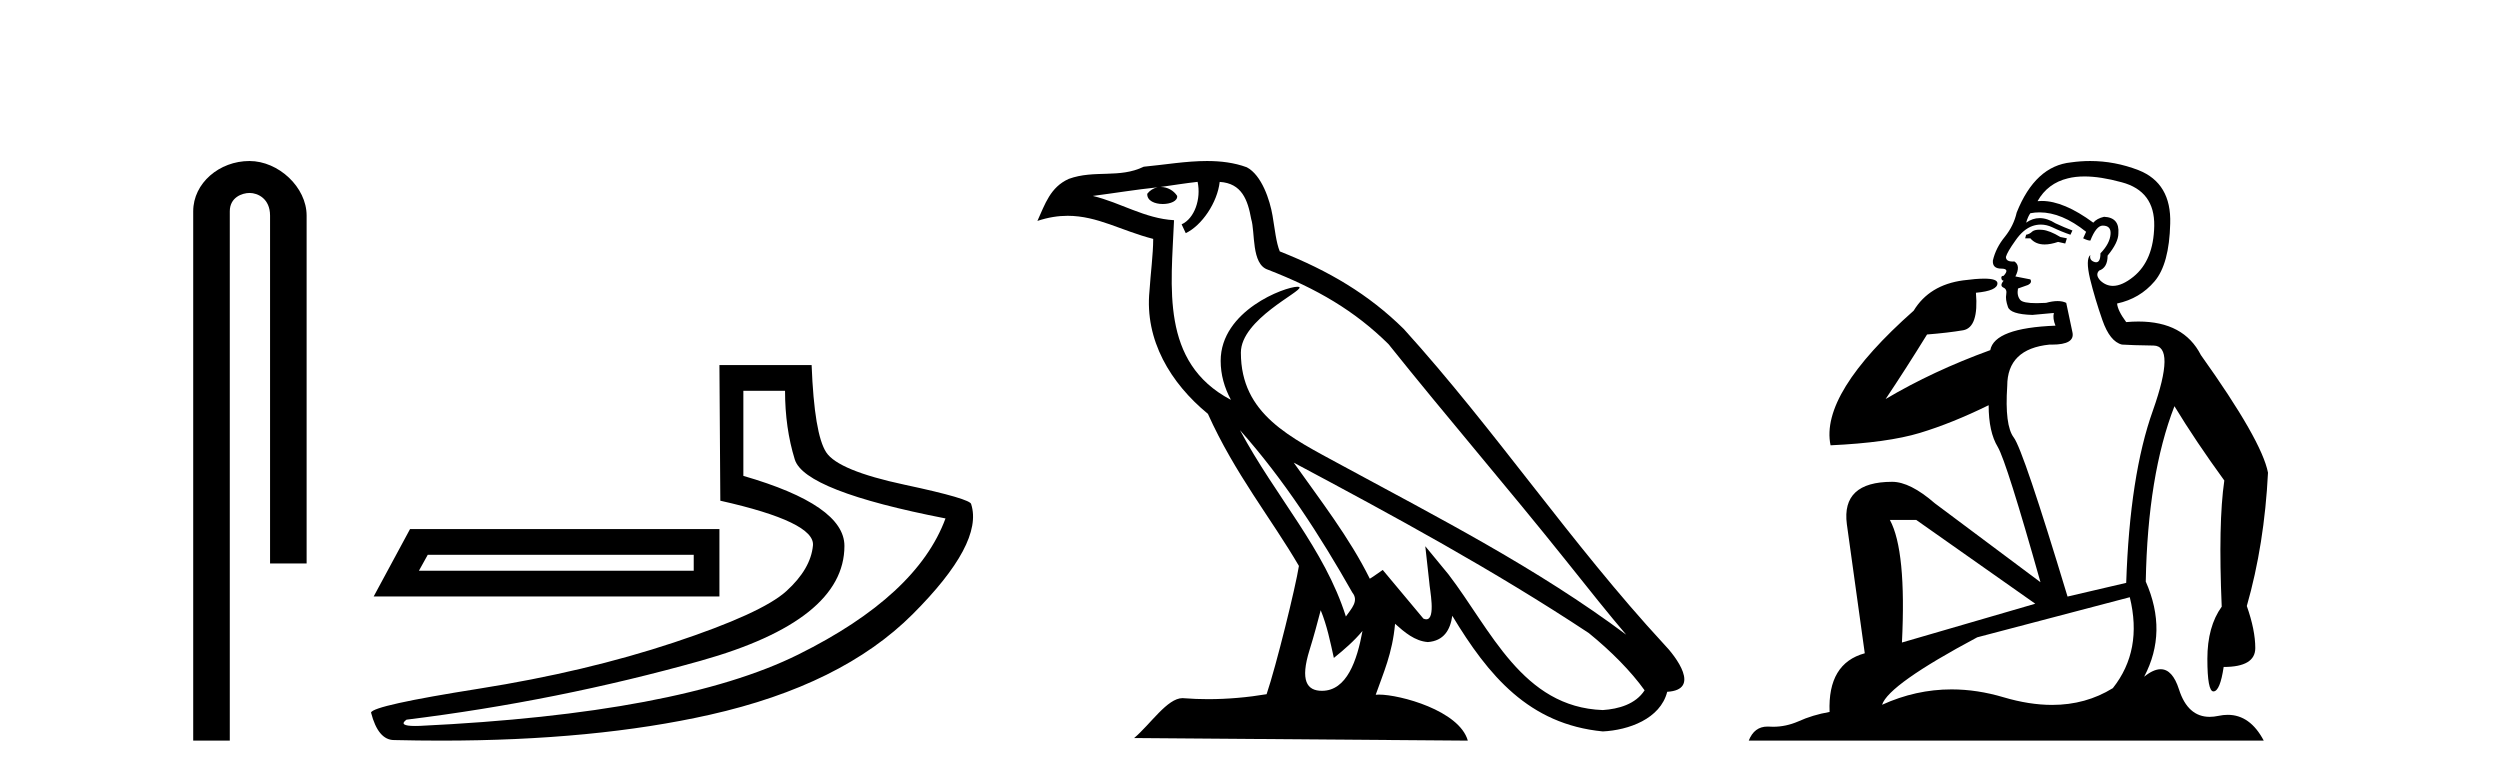
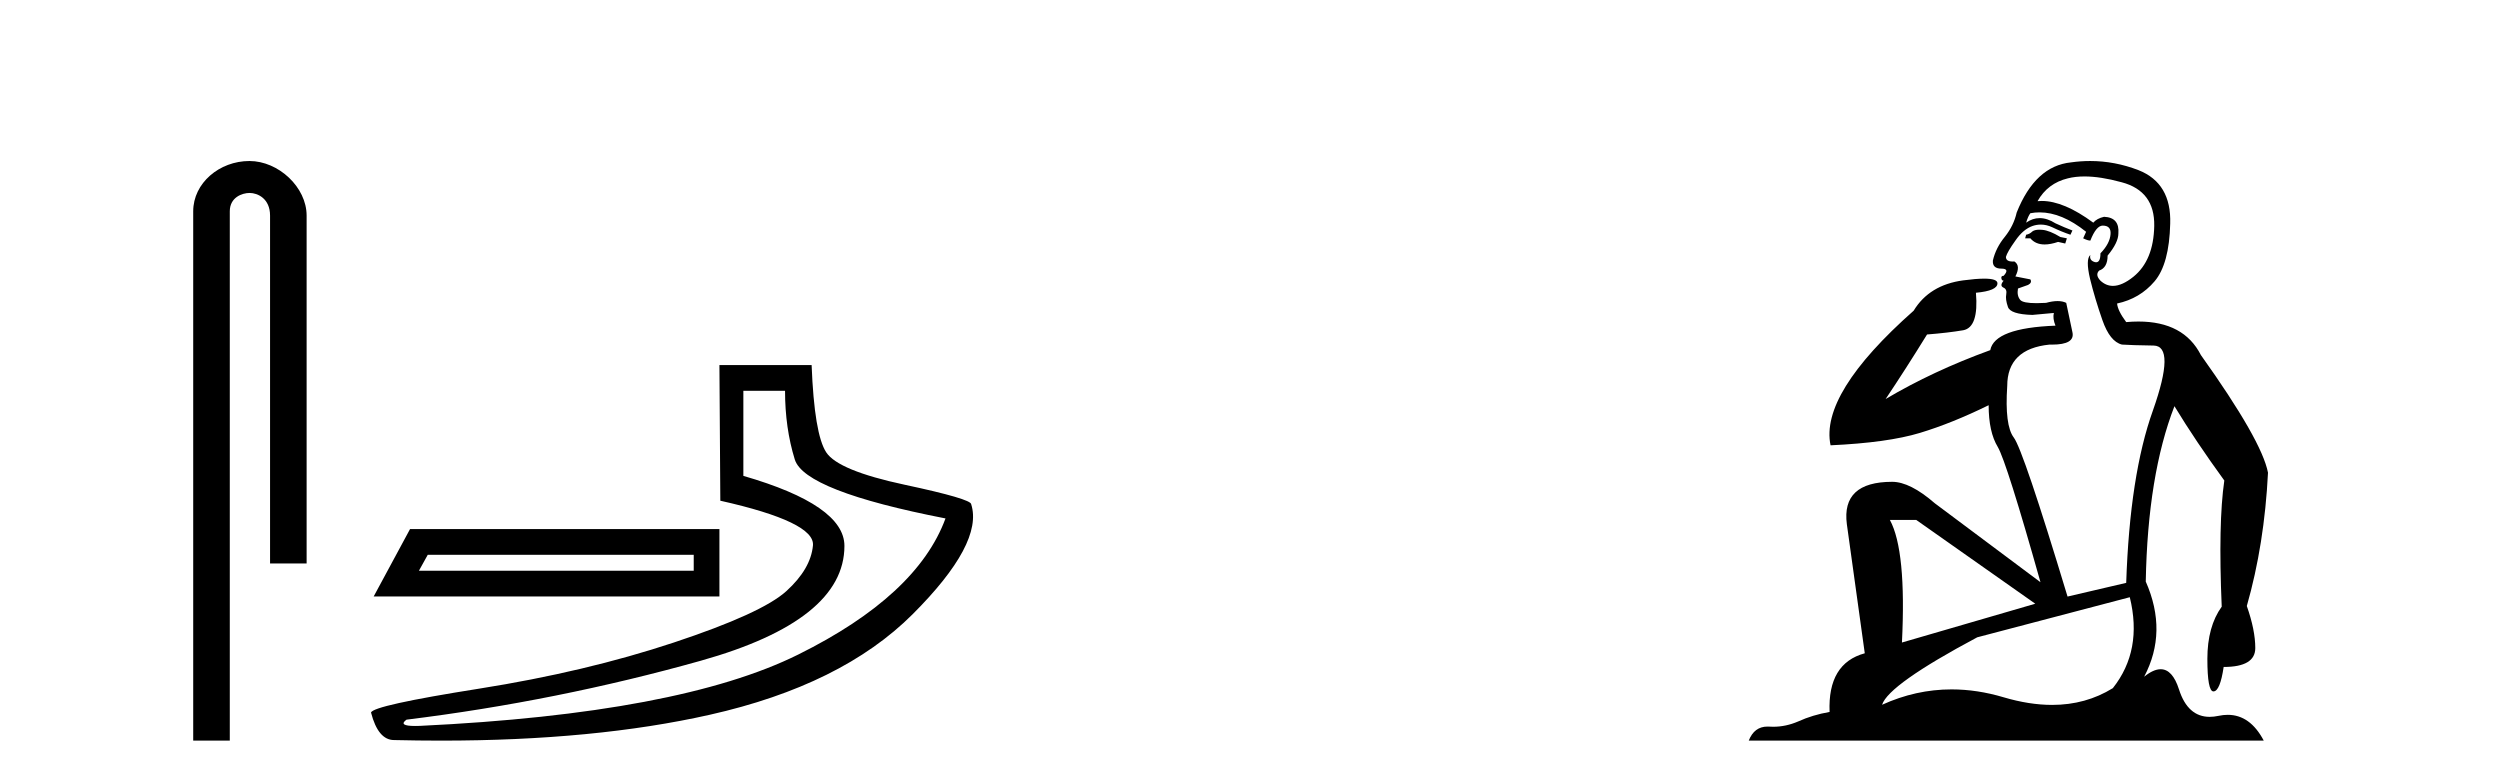
<svg xmlns="http://www.w3.org/2000/svg" width="131.0" height="41.0">
  <path d="M 13.069 8.437 C 11.5 8.437 10.124 9.591 10.124 11.072 L 10.124 38.809 L 12.041 38.809 L 12.041 11.072 C 12.041 10.346 12.68 10.111 13.081 10.111 C 13.502 10.111 14.151 10.406 14.151 11.296 L 14.151 29.526 L 16.067 29.526 L 16.067 11.296 C 16.067 9.813 14.598 8.437 13.069 8.437 Z" style="fill:#000000;stroke:none" />
  <path d="M 36.351 29.07 L 36.351 29.907 L 21.951 29.907 L 22.415 29.07 ZM 21.486 27.723 L 19.581 31.254 L 37.698 31.254 L 37.698 27.723 ZM 41.136 20.477 Q 41.136 22.428 41.647 24.077 Q 42.158 25.726 49.544 27.166 Q 48.057 31.207 41.832 34.296 Q 35.608 37.386 21.997 38.036 Q 21.863 38.041 21.75 38.041 Q 20.846 38.041 21.3 37.711 Q 29.197 36.735 36.723 34.622 Q 44.248 32.508 44.248 28.606 Q 44.248 26.469 38.952 24.936 L 38.952 20.477 ZM 37.698 19.13 L 37.745 26.237 Q 42.715 27.352 42.599 28.583 Q 42.483 29.814 41.205 30.975 Q 39.928 32.136 35.306 33.669 Q 30.684 35.202 25.109 36.085 Q 19.535 36.967 19.442 37.339 Q 19.814 38.779 20.65 38.779 Q 21.899 38.809 23.102 38.809 Q 31.165 38.809 37.187 37.455 Q 44.109 35.899 47.825 32.183 Q 51.541 28.467 50.891 26.423 Q 50.891 26.144 47.407 25.401 Q 43.923 24.657 43.296 23.705 Q 42.669 22.753 42.529 19.13 Z" style="fill:#000000;stroke:none" />
-   <path d="M 64.975 22.54 L 64.975 22.54 C 67.269 25.118 69.169 28.06 70.862 31.048 C 71.218 31.486 70.817 31.888 70.524 32.305 C 69.408 28.763 66.841 26.03 64.975 22.54 ZM 62.755 9.529 C 62.946 10.422 62.594 11.451 61.917 11.755 L 62.133 12.217 C 62.979 11.815 63.791 10.612 63.912 9.532 C 65.067 9.601 65.382 10.47 65.563 11.479 C 65.779 12.168 65.56 13.841 66.433 14.13 C 69.014 15.129 70.986 16.285 72.756 18.031 C 75.811 21.852 79.004 25.552 82.059 29.376 C 83.246 30.865 84.331 32.228 85.212 33.257 C 80.573 29.789 75.389 27.136 70.304 24.38 C 67.601 22.911 65.022 21.71 65.022 18.477 C 65.022 16.738 68.226 15.281 68.094 15.055 C 68.083 15.035 68.046 15.026 67.987 15.026 C 67.33 15.026 63.963 16.274 63.963 18.907 C 63.963 19.637 64.158 20.313 64.497 20.944 C 64.492 20.944 64.487 20.943 64.482 20.943 C 60.789 18.986 61.375 15.028 61.519 11.538 C 59.984 11.453 58.72 10.616 57.263 10.267 C 58.393 10.121 59.52 9.933 60.653 9.816 L 60.653 9.816 C 60.44 9.858 60.246 9.982 60.116 10.154 C 60.098 10.526 60.519 10.69 60.929 10.69 C 61.329 10.69 61.719 10.534 61.682 10.264 C 61.501 9.982 61.171 9.799 60.833 9.799 C 60.823 9.799 60.813 9.799 60.804 9.799 C 61.367 9.719 62.118 9.599 62.755 9.529 ZM 69.205 31.976 C 69.536 32.78 69.707 33.632 69.894 34.476 C 70.432 34.04 70.954 33.593 71.395 33.06 L 71.395 33.06 C 71.108 34.623 70.571 36.199 69.27 36.199 C 68.482 36.199 68.117 35.667 68.622 34.054 C 68.86 33.293 69.05 32.566 69.205 31.976 ZM 67.791 24.242 L 67.791 24.242 C 73.057 27.047 78.271 29.879 83.251 33.171 C 84.424 34.122 85.469 35.181 86.177 36.172 C 85.707 36.901 84.814 37.152 83.988 37.207 C 79.773 37.06 78.123 32.996 75.896 30.093 L 74.685 28.622 L 74.894 30.507 C 74.908 30.846 75.256 32.452 74.737 32.452 C 74.693 32.452 74.643 32.44 74.586 32.415 L 72.455 29.865 C 72.227 30.015 72.013 30.186 71.778 30.325 C 70.721 28.187 69.174 26.196 67.791 24.242 ZM 63.246 8.437 C 62.14 8.437 61.006 8.636 59.931 8.736 C 58.649 9.361 57.35 8.884 56.005 9.373 C 55.034 9.809 54.762 10.693 54.36 11.576 C 54.932 11.386 55.453 11.308 55.944 11.308 C 57.511 11.308 58.772 12.097 60.428 12.518 C 60.425 13.349 60.295 14.292 60.233 15.242 C 59.976 17.816 61.333 20.076 63.294 21.685 C 64.699 24.814 66.643 27.214 68.063 29.655 C 67.893 30.752 66.873 34.89 66.37 36.376 C 65.384 36.542 64.332 36.636 63.298 36.636 C 62.88 36.636 62.466 36.62 62.059 36.588 C 62.028 36.584 61.996 36.582 61.965 36.582 C 61.167 36.582 60.289 37.945 59.429 38.673 L 76.914 38.809 C 76.468 37.233 73.361 36.397 72.257 36.397 C 72.194 36.397 72.137 36.399 72.087 36.405 C 72.477 35.29 72.963 34.243 73.101 32.686 C 73.589 33.123 74.137 33.595 74.82 33.644 C 75.655 33.582 75.994 33.011 76.1 32.267 C 77.991 35.396 80.107 37.951 83.988 38.327 C 85.329 38.261 87 37.675 87.362 36.25 C 89.141 36.149 87.836 34.416 87.176 33.737 C 82.335 28.498 78.34 22.517 73.557 17.238 C 71.715 15.421 69.635 14.192 67.06 13.173 C 66.868 12.702 66.805 12.032 66.68 11.295 C 66.544 10.491 66.115 9.174 65.331 8.765 C 64.663 8.519 63.96 8.437 63.246 8.437 Z" style="fill:#000000;stroke:none" />
  <path d="M 106.867 12.036 Q 106.613 12.036 106.494 12.129 Q 106.357 12.266 106.169 12.3 L 106.118 12.488 L 106.391 12.488 Q 106.661 12.81 107.139 12.81 Q 107.448 12.81 107.843 12.676 L 108.219 12.761 L 108.304 12.488 L 107.963 12.419 Q 107.399 12.078 107.023 12.044 Q 106.94 12.036 106.867 12.036 ZM 109.226 9.246 Q 110.065 9.246 111.174 9.55 Q 112.916 10.011 112.882 11.839 Q 112.848 13.649 111.789 14.503 Q 111.195 14.98 110.718 14.98 Q 110.358 14.98 110.064 14.708 Q 109.773 14.401 109.995 14.179 Q 110.439 14.025 110.439 13.393 Q 111.003 12.71 111.003 12.232 Q 111.071 11.395 110.252 11.36 Q 109.876 11.446 109.688 11.668 Q 108.145 10.53 106.986 10.53 Q 106.875 10.53 106.767 10.541 L 106.767 10.541 Q 107.297 9.601 108.356 9.345 Q 108.747 9.246 109.226 9.246 ZM 106.873 11.128 Q 108.04 11.128 109.312 12.146 L 109.158 12.488 Q 109.398 12.607 109.534 12.607 Q 109.842 11.822 110.183 11.822 Q 110.627 11.822 110.593 12.266 Q 110.559 12.761 110.064 13.274 Q 110.064 13.743 109.836 13.743 Q 109.807 13.743 109.773 13.735 Q 109.466 13.649 109.534 13.359 L 109.534 13.359 Q 109.278 13.581 109.517 14.606 Q 109.773 15.648 110.166 16.775 Q 110.559 17.902 111.191 18.056 Q 111.686 18.09 112.848 18.107 Q 114.009 18.124 112.814 21.506 Q 111.601 24.888 111.413 30.542 L 108.339 31.26 Q 106.016 23.573 105.52 22.924 Q 105.042 22.292 105.179 20.225 Q 105.179 18.278 107.399 18.056 Q 107.463 18.058 107.524 18.058 Q 108.741 18.058 108.595 17.407 Q 108.458 16.741 108.27 15.87 Q 108.082 15.776 107.818 15.776 Q 107.553 15.776 107.211 15.87 Q 106.938 15.886 106.719 15.886 Q 106.006 15.886 105.862 15.716 Q 105.674 15.494 105.742 15.118 L 106.272 14.93 Q 106.494 14.811 106.391 14.64 L 105.606 14.486 Q 105.896 13.923 105.554 13.701 Q 105.505 13.704 105.461 13.704 Q 105.11 13.704 105.11 13.461 Q 105.179 13.205 105.606 12.607 Q 106.016 12.01 106.511 11.839 Q 106.724 11.768 106.938 11.768 Q 107.237 11.768 107.536 11.907 Q 108.031 12.146 108.492 12.3 L 108.595 12.078 Q 108.185 11.924 107.707 11.702 Q 107.274 11.429 106.878 11.429 Q 106.508 11.429 106.169 11.668 Q 106.272 11.326 106.391 11.173 Q 106.63 11.128 106.873 11.128 ZM 100.413 27.246 L 106.648 31.635 L 99.662 33.668 Q 99.901 28.851 99.03 27.246 ZM 111.601 31.294 Q 112.284 34.078 110.713 36.059 Q 109.295 36.937 107.53 36.937 Q 106.339 36.937 104.991 36.538 Q 103.601 36.124 102.262 36.124 Q 100.391 36.124 98.62 36.93 Q 98.961 35.871 103.607 33.395 L 111.601 31.294 ZM 109.526 8.437 Q 109.029 8.437 108.526 8.508 Q 106.648 8.696 105.674 11.138 Q 105.52 11.822 105.059 12.402 Q 104.581 12.983 104.427 13.649 Q 104.393 14.076 104.871 14.076 Q 105.332 14.076 104.991 14.452 Q 104.854 14.452 104.871 14.572 Q 104.888 14.708 104.991 14.708 Q 104.769 14.965 104.974 15.067 Q 105.179 15.152 105.127 15.426 Q 105.076 15.682 105.213 16.075 Q 105.332 16.468 106.494 16.502 L 107.621 16.399 L 107.621 16.399 Q 107.553 16.69 107.707 17.065 Q 104.512 17.185 104.29 18.347 Q 101.284 19.44 98.807 20.909 Q 99.849 19.354 100.977 17.527 Q 102.07 17.441 102.873 17.305 Q 103.693 17.151 103.539 15.34 Q 104.666 15.238 104.666 14.845 Q 104.666 14.601 103.973 14.601 Q 103.551 14.601 102.873 14.691 Q 101.096 14.93 100.276 16.28 Q 95.357 20.635 95.921 23.334 Q 98.91 23.197 100.601 22.685 Q 102.292 22.173 104.205 21.233 Q 104.205 22.634 104.683 23.42 Q 105.144 24.205 106.921 30.508 L 101.387 26.374 Q 100.089 25.247 99.149 25.247 Q 96.484 25.247 96.775 27.468 L 97.714 34.232 Q 95.767 34.761 95.87 37.306 Q 94.981 37.46 94.23 37.802 Q 93.581 38.082 92.919 38.082 Q 92.814 38.082 92.71 38.075 Q 92.663 38.072 92.617 38.072 Q 91.922 38.072 91.634 38.809 L 118.621 38.809 Q 117.909 37.457 116.735 37.457 Q 116.5 37.457 116.247 37.511 Q 116.004 37.563 115.786 37.563 Q 114.639 37.563 114.18 36.128 Q 113.841 35.067 113.218 35.067 Q 112.838 35.067 112.353 35.461 Q 113.599 33.104 112.438 30.474 Q 112.54 24.888 113.941 21.284 Q 115.051 23.112 116.554 25.179 Q 116.23 27.399 116.418 31.789 Q 115.666 32.831 115.666 34.522 Q 115.666 36.23 115.984 36.23 Q 115.988 36.23 115.991 36.23 Q 116.332 36.213 116.52 34.949 Q 118.177 34.949 118.177 33.958 Q 118.177 33.019 117.733 31.755 Q 118.655 28.527 118.843 24.769 Q 118.519 23.078 115.325 18.603 Q 114.432 16.848 112.053 16.848 Q 111.746 16.848 111.413 16.878 Q 110.969 16.28 110.935 15.904 Q 112.13 15.648 112.899 14.742 Q 113.668 13.837 113.719 11.719 Q 113.787 9.601 112.062 8.918 Q 110.816 8.437 109.526 8.437 Z" style="fill:#000000;stroke:none" />
</svg>